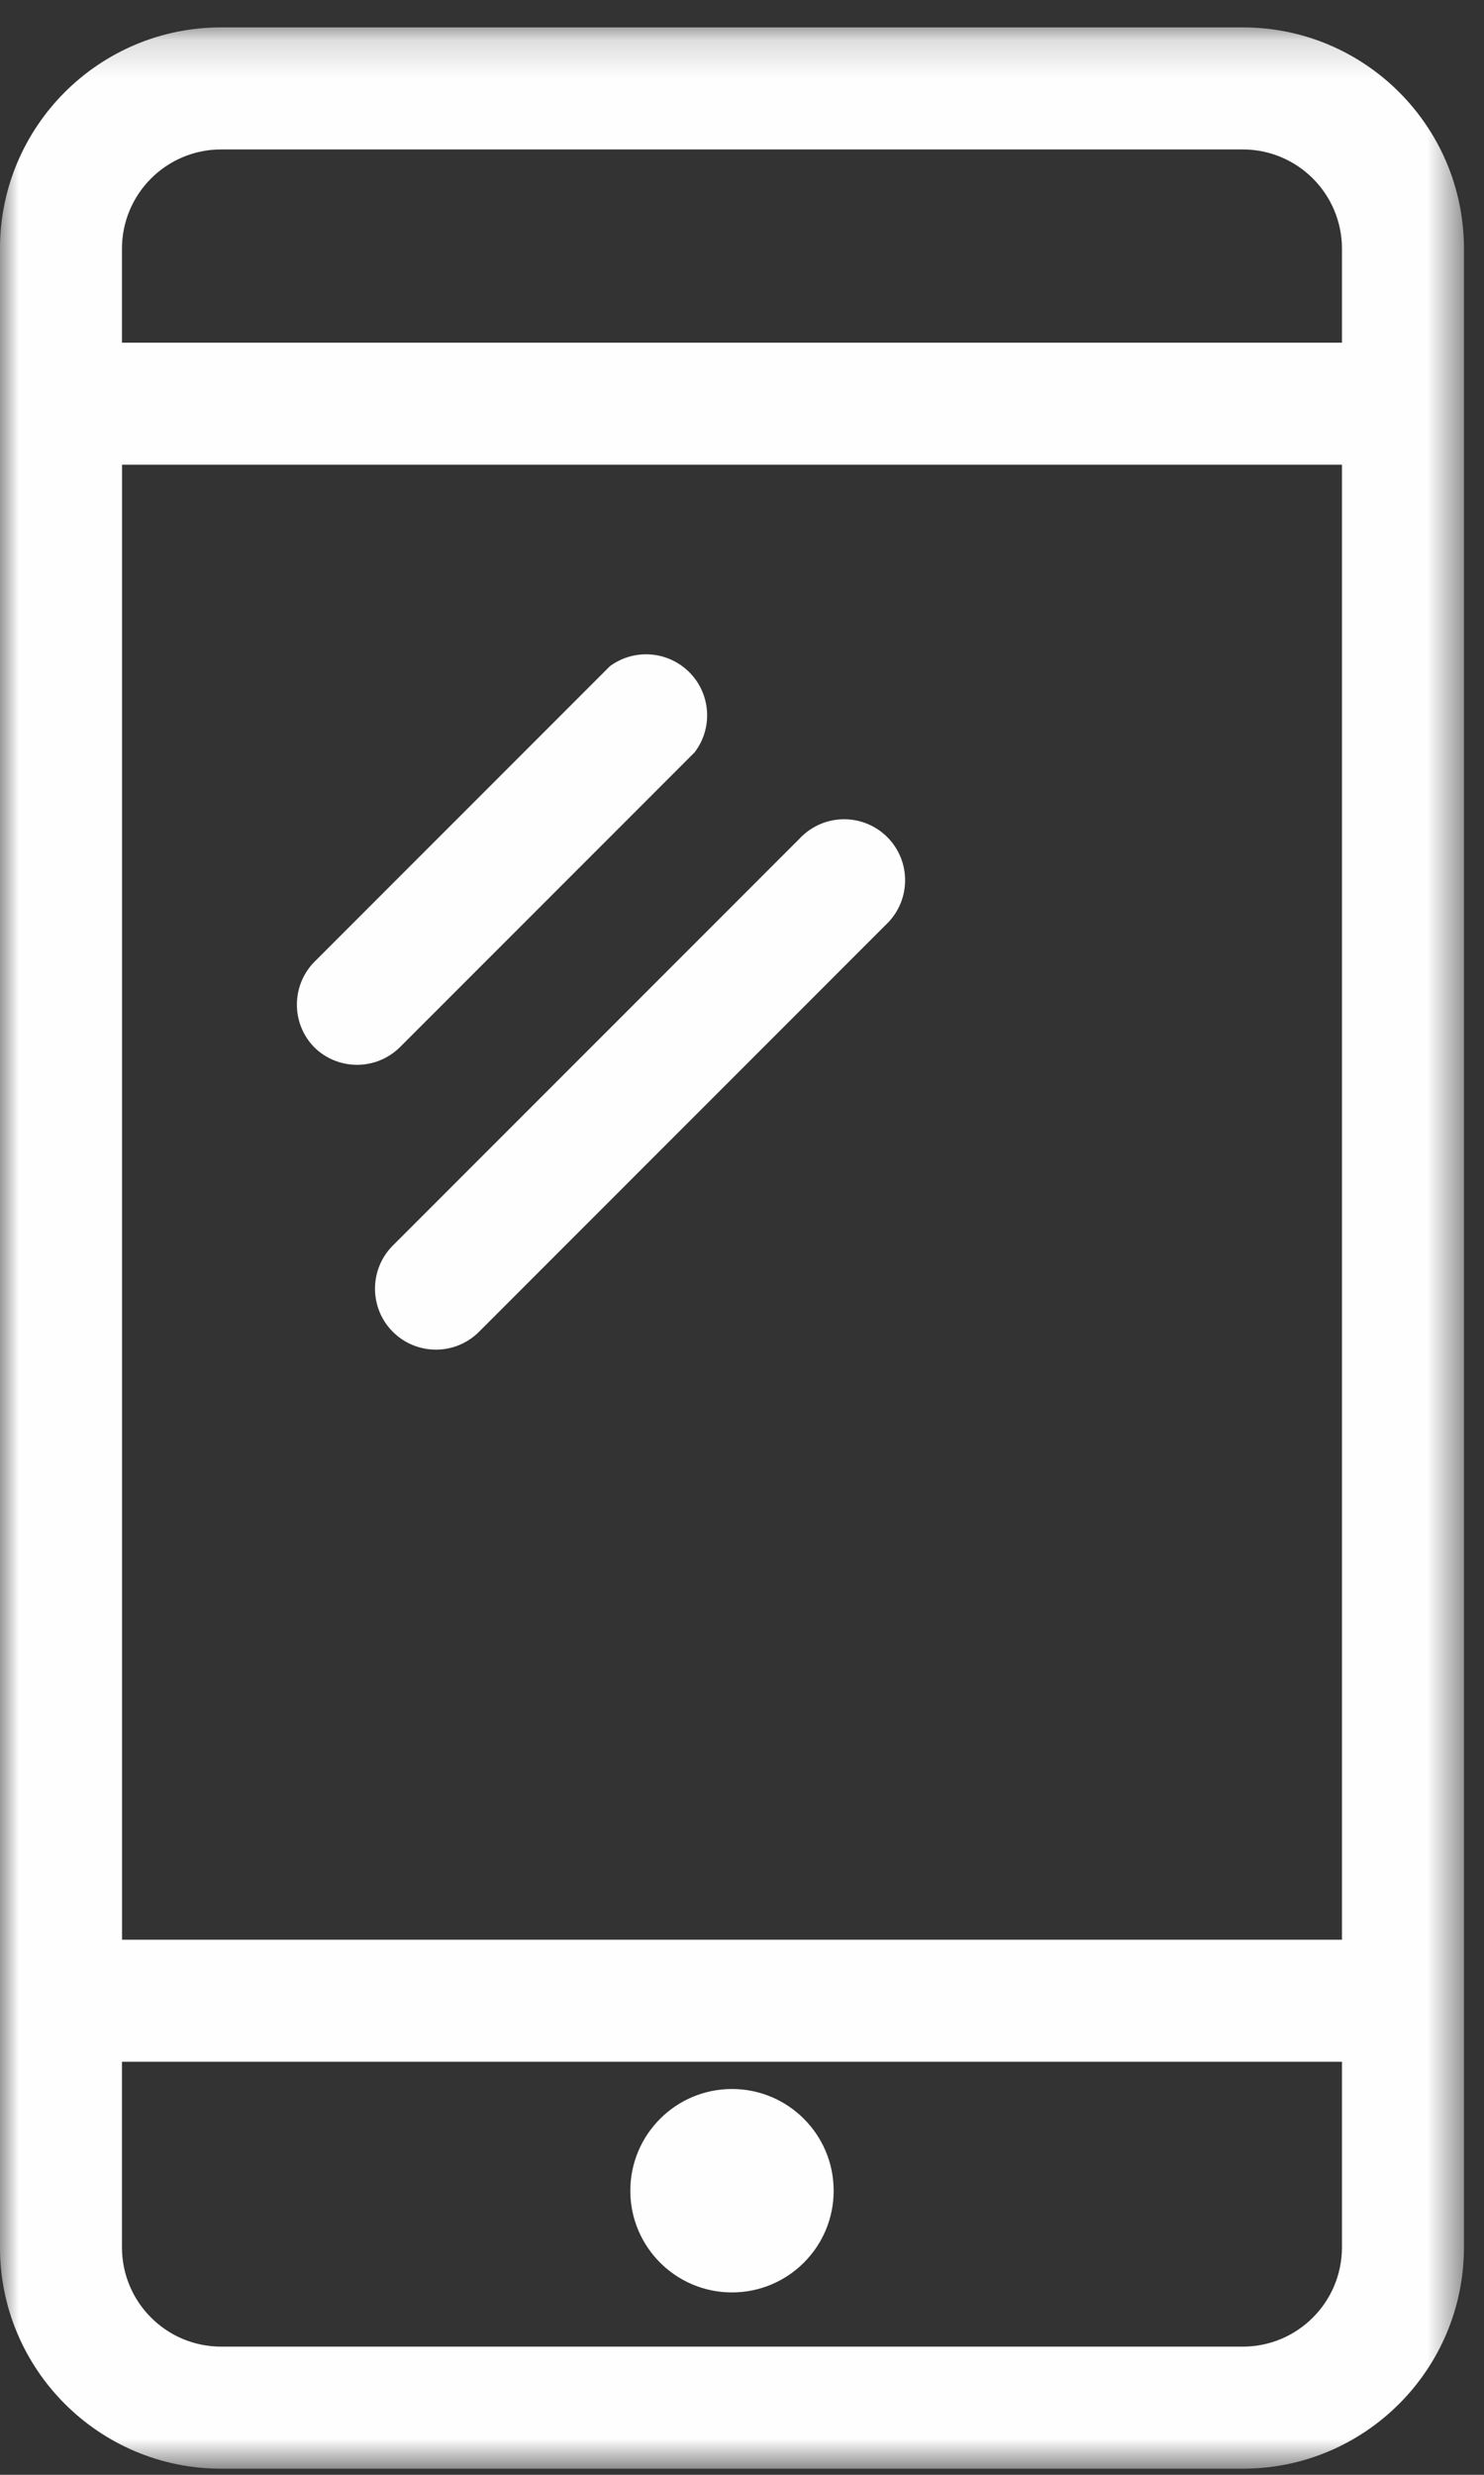
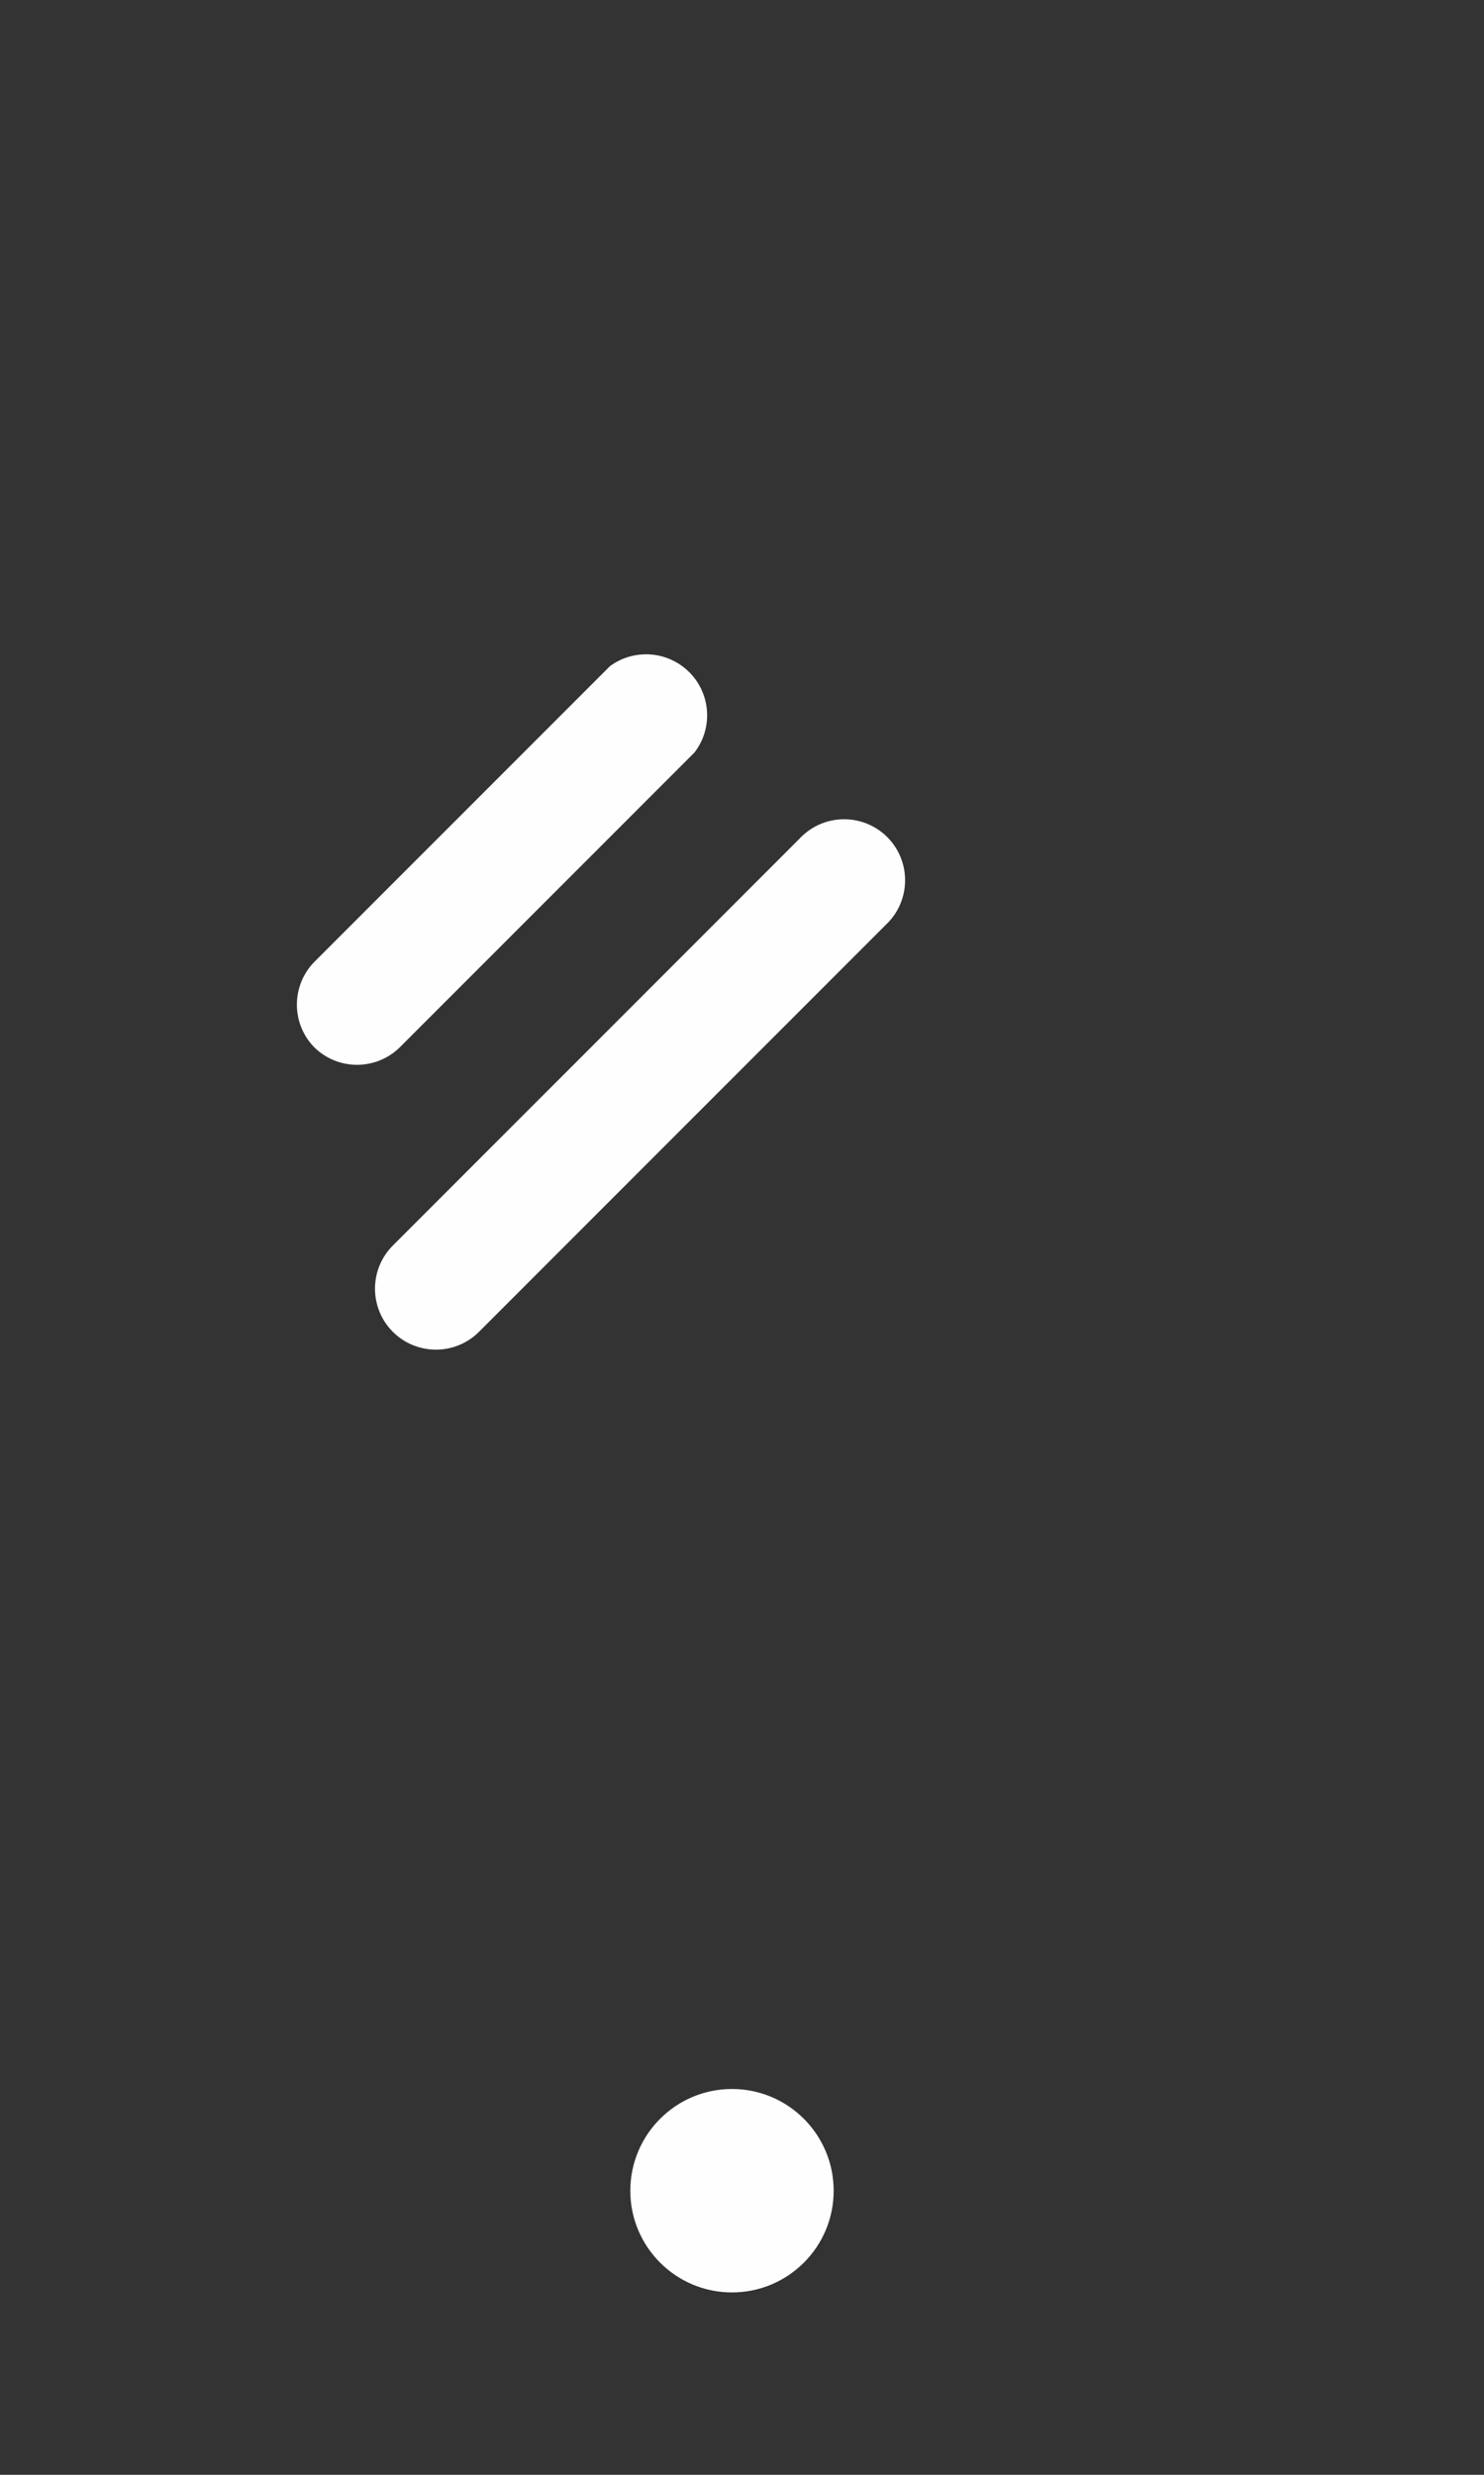
<svg xmlns="http://www.w3.org/2000/svg" xmlns:xlink="http://www.w3.org/1999/xlink" width="39px" height="65px" viewBox="0 0 39 65" version="1.1">
  <rect x="0" y="0" width="39" height="65" fill="#333333" stroke="none" />
  <title>D43A9812-6760-4A35-B790-2BA61AA44C87</title>
  <desc>Created with sketchtool.</desc>
  <defs>
-     <polygon id="path-1" points="0 1.162 38.472 1.162 38.472 65.282 0 65.282" />
-   </defs>
+     </defs>
  <g id="Page-1" stroke="none" stroke-width="1" fill="none" fill-rule="evenodd">
    <g id="Investors" transform="translate(-366, -6032)">
      <g id="Group-6" transform="translate(221, 5973)">
        <g id="Group-5">
          <g id="investors-call-us-icon" transform="translate(145, 58)">
            <g id="Group-3" transform="translate(0, 0.557)">
              <mask id="mask-2" fill="white">
                <use xlink:href="#path-1" />
              </mask>
              <g id="Clip-2" />
-               <path d="M5.813,4.368 L32.659,4.368 C34.099,4.368 35.267,5.536 35.267,6.976 L35.267,9.443 L3.205,9.443 L3.205,6.976 C3.205,5.536 4.373,4.368 5.813,4.368 L5.813,4.368 Z M32.659,62.077 L5.813,62.077 C4.373,62.077 3.205,60.909 3.205,59.467 L3.205,54.595 L35.267,54.595 L35.267,59.467 C35.267,60.909 34.099,62.077 32.659,62.077 L32.659,62.077 Z M3.207,51.39 L35.267,51.39 L35.267,12.648 L3.207,12.648 L3.207,51.39 Z M5.813,65.283 L32.659,65.283 C35.87,65.283 38.473,62.678 38.473,59.467 L38.473,6.976 C38.473,3.763 35.87,1.162 32.659,1.162 L5.813,1.162 C2.604,1.162 -0.001,3.763 -0.001,6.976 L-0.001,59.467 C-0.001,62.678 2.604,65.283 5.813,65.283 L5.813,65.283 Z" id="Fill-1" fill="#FEFEFE" mask="url(#mask-2)" />
            </g>
            <path d="M10.324,35.98 C10.95,36.604 11.963,36.604 12.588,35.98 L23.276,25.293 C23.923,24.69 23.96,23.676 23.357,23.027 C22.752,22.379 21.738,22.345 21.091,22.948 C21.063,22.973 21.036,22.999 21.012,23.027 L10.324,33.714 C9.699,34.339 9.699,35.355 10.324,35.98" id="Fill-4" fill="#FEFEFE" />
            <path d="M8.251,28.499 C8.876,29.123 9.89,29.123 10.515,28.499 L18.253,20.762 C18.792,20.059 18.658,19.052 17.954,18.515 C17.388,18.082 16.603,18.075 16.029,18.497 L8.292,26.233 C7.656,26.847 7.637,27.862 8.251,28.499" id="Fill-6" fill="#FEFEFE" />
            <path d="M19.236,55.867 C20.712,55.867 21.909,57.063 21.909,58.54 C21.909,60.014 20.712,61.21 19.236,61.21 C17.762,61.21 16.565,60.014 16.565,58.54 C16.565,57.063 17.762,55.867 19.236,55.867" id="Fill-8" fill="#FEFEFE" />
          </g>
        </g>
      </g>
    </g>
  </g>
</svg>